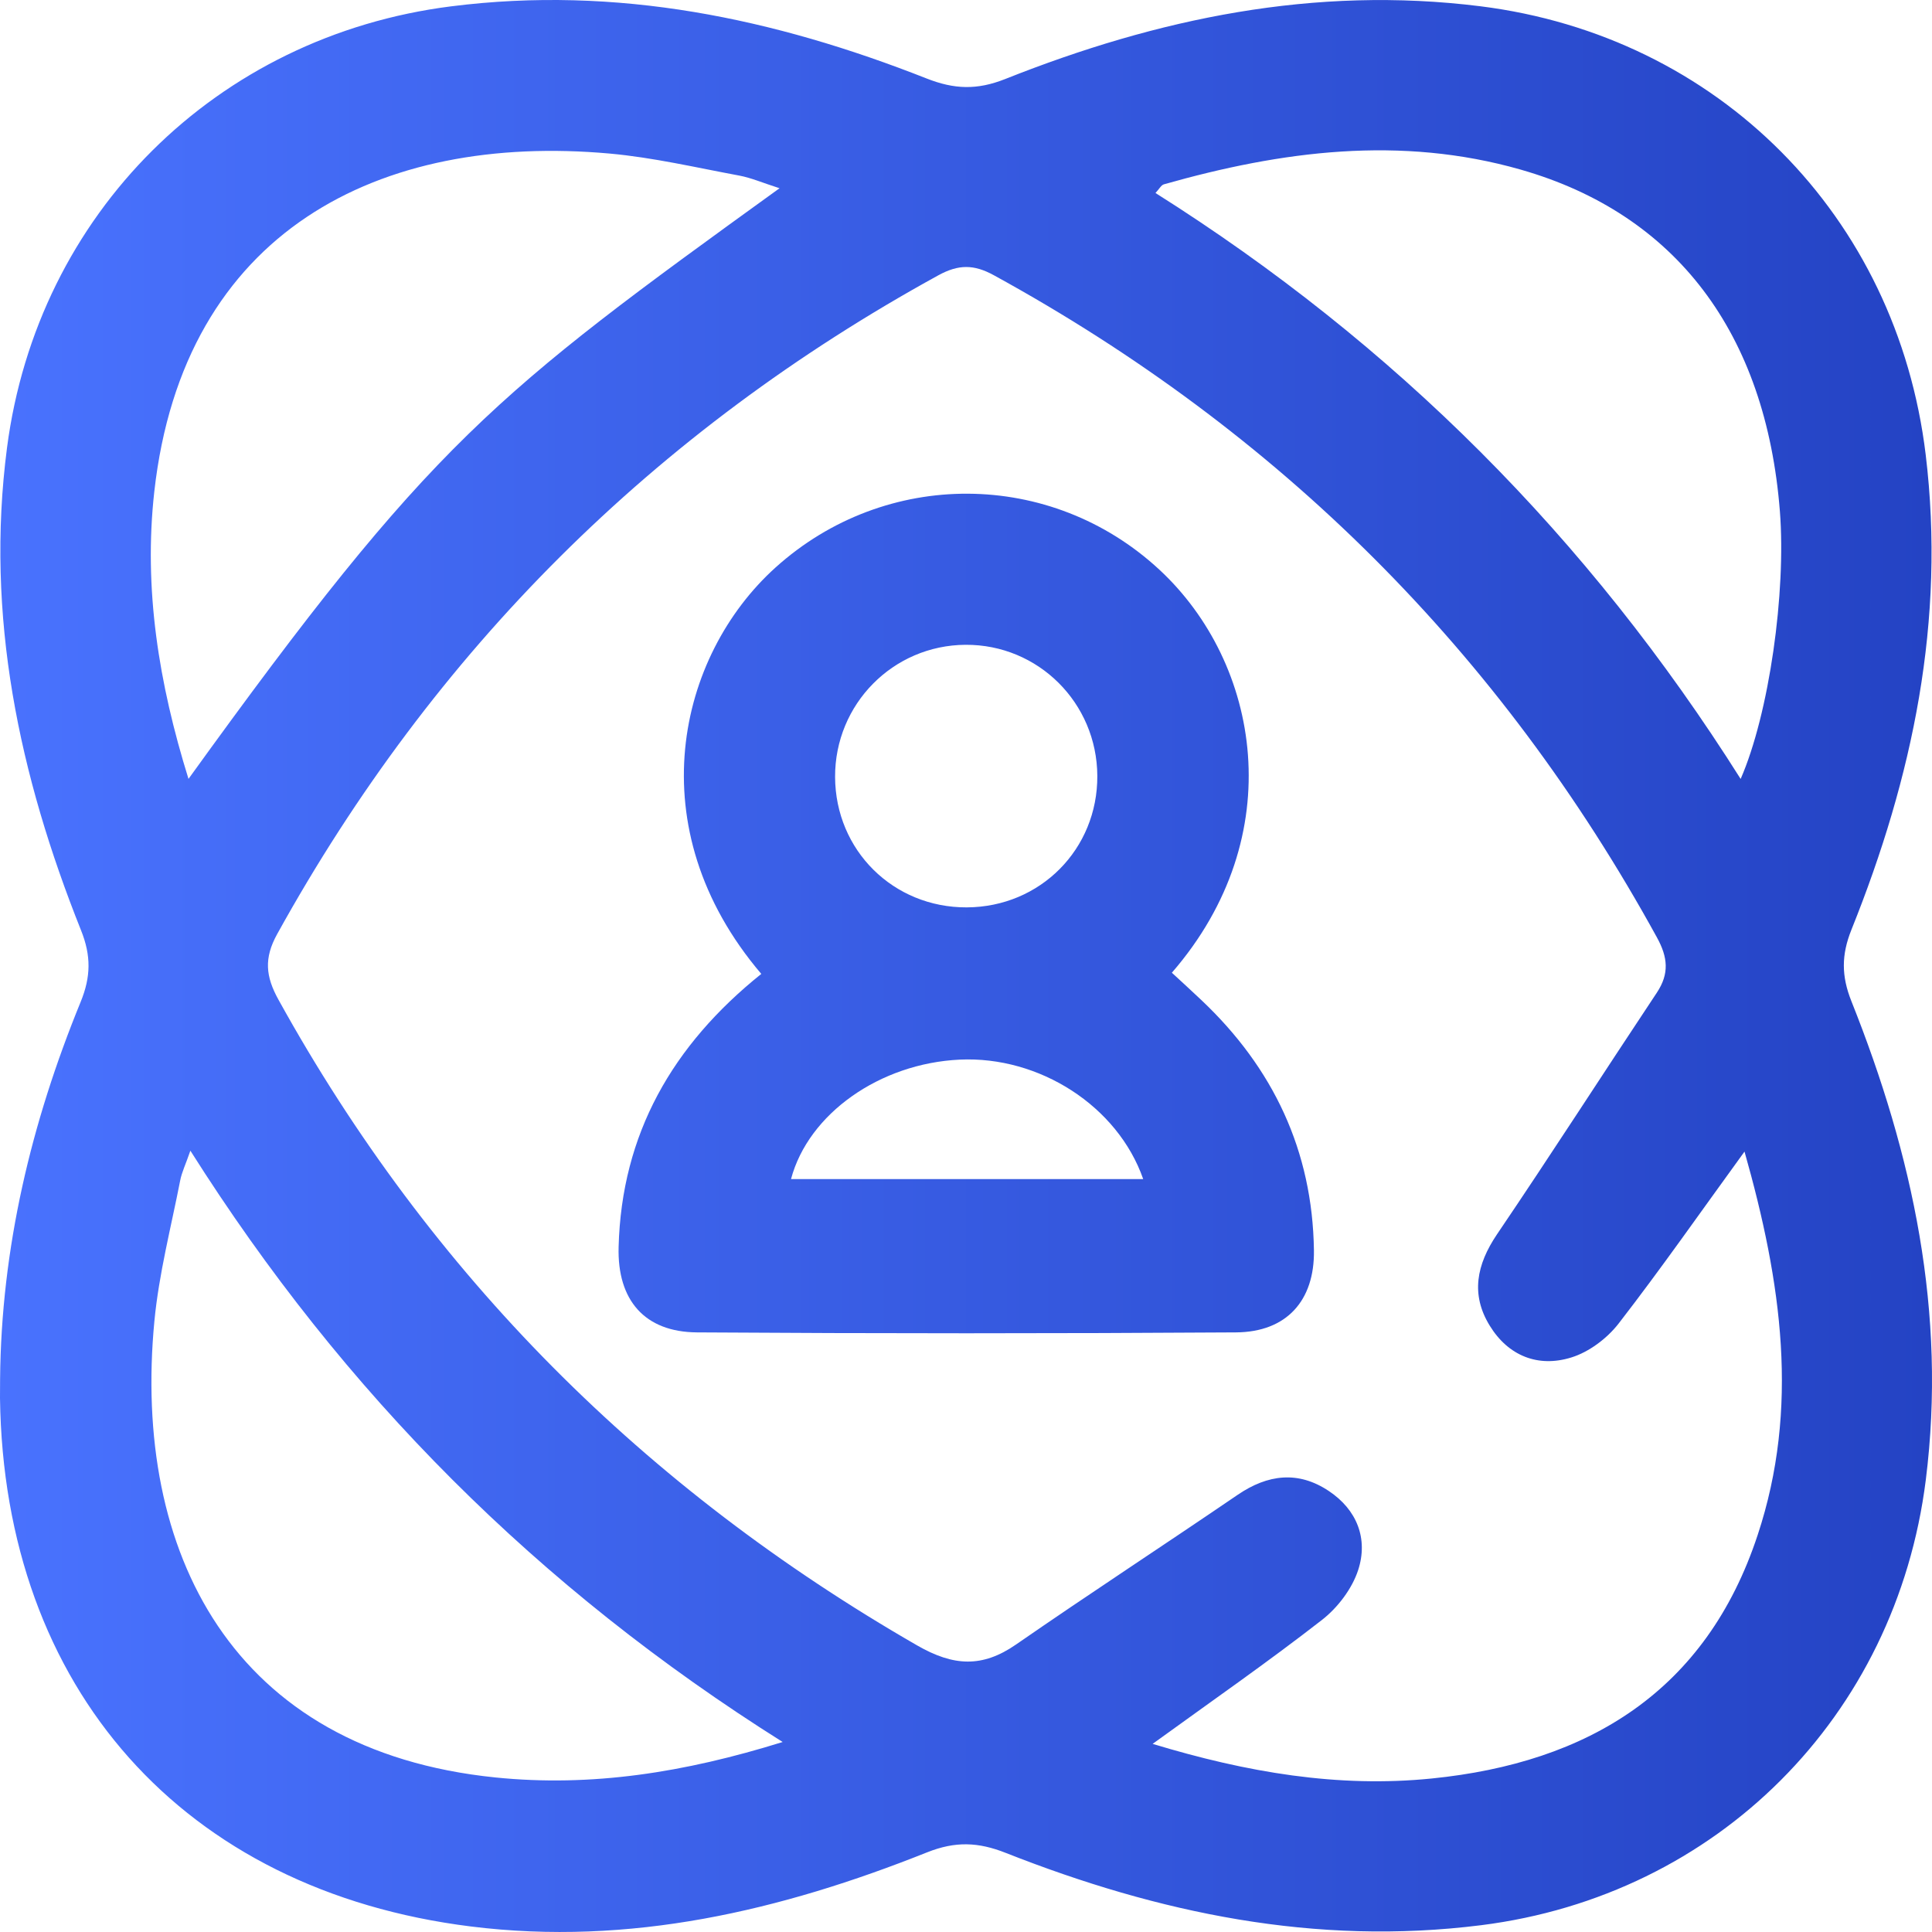
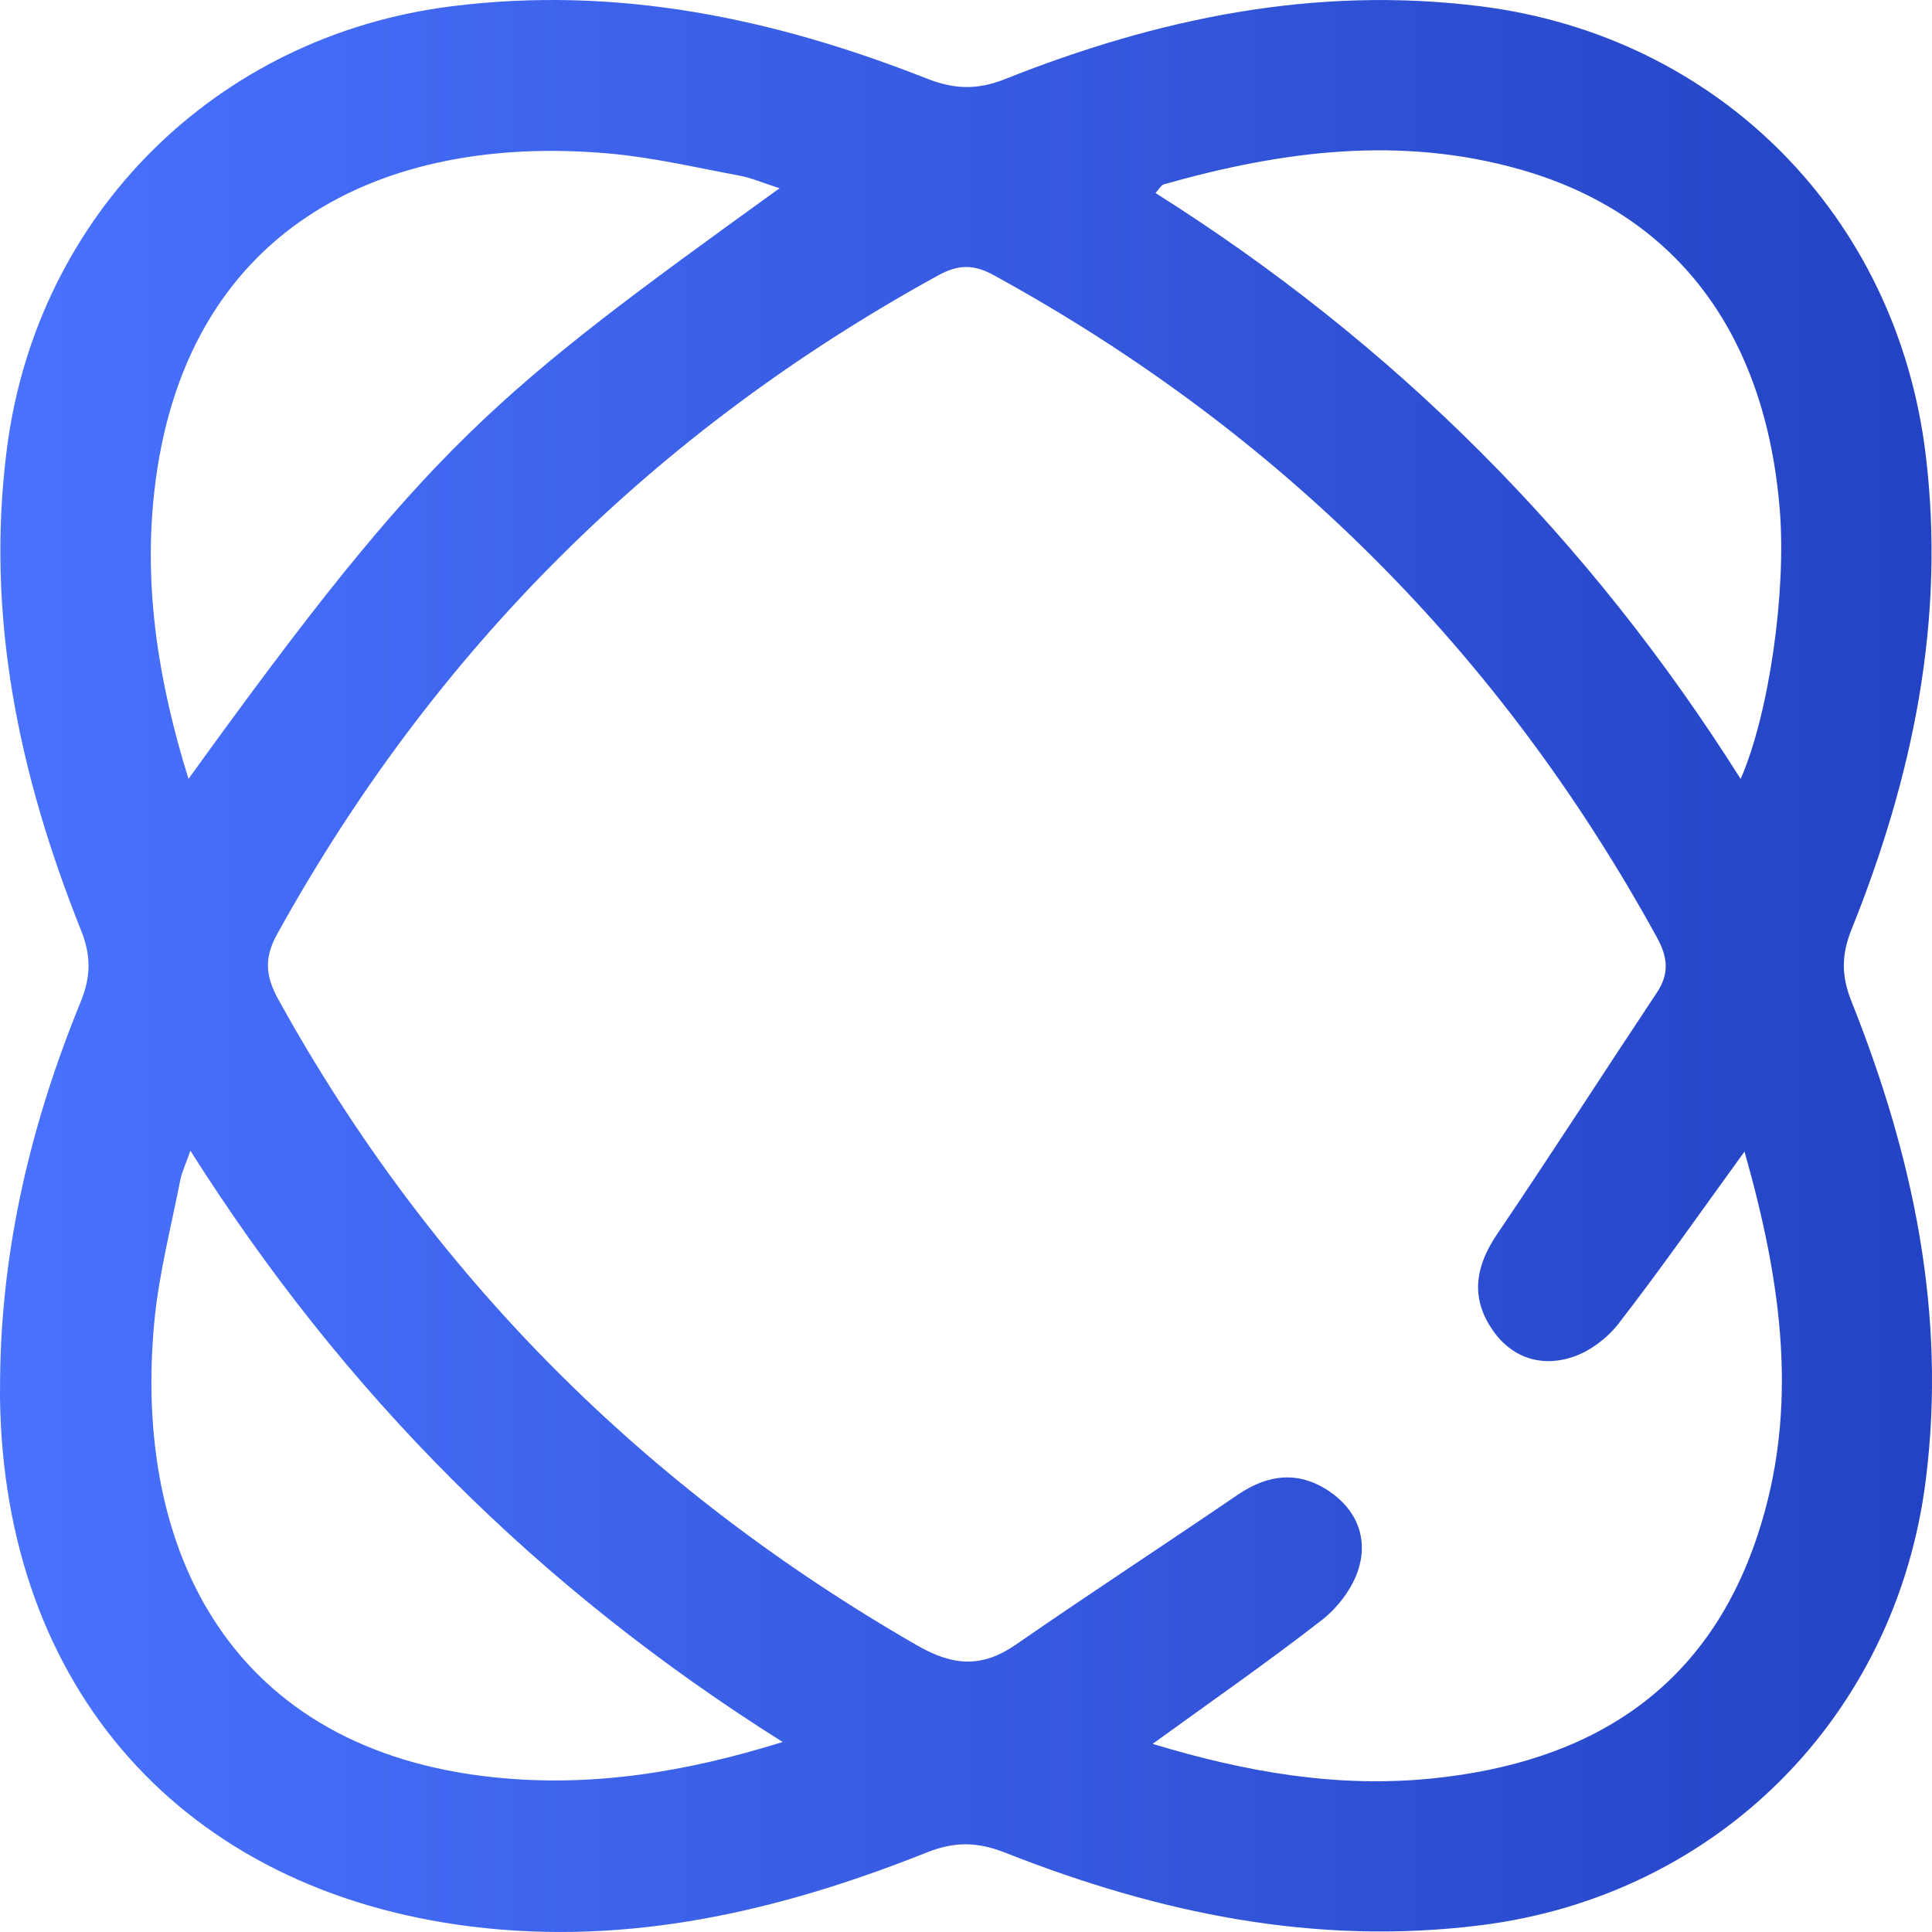
<svg xmlns="http://www.w3.org/2000/svg" width="67" height="67" viewBox="0 0 67 67" fill="none">
  <path d="M0.003 47.83C0.042 43.278 1.083 38.934 2.797 34.745C3.153 33.874 3.164 33.144 2.81 32.262C0.665 26.89 -0.516 21.369 0.243 15.529C1.301 7.41 7.505 1.251 15.643 0.22C21.395 -0.508 26.833 0.633 32.132 2.721C33.095 3.101 33.882 3.127 34.856 2.742C40.147 0.638 45.585 -0.502 51.337 0.217C59.59 1.251 65.779 7.483 66.781 15.765C67.477 21.518 66.331 26.953 64.206 32.241C63.855 33.118 63.855 33.845 64.206 34.724C66.333 40.057 67.514 45.531 66.784 51.329C65.75 59.532 59.551 65.733 51.365 66.764C45.614 67.489 40.176 66.345 34.879 64.257C33.922 63.878 33.131 63.849 32.155 64.236C27.079 66.261 21.845 67.496 16.326 66.808C6.356 65.563 0.136 58.561 0 48.485C0 48.267 0.003 48.05 0.003 47.83ZM60.498 39.936C58.962 42.05 57.593 44.013 56.13 45.902C55.73 46.417 55.102 46.889 54.487 47.077C53.338 47.433 52.305 47.019 51.664 45.975C50.996 44.892 51.206 43.856 51.912 42.809C53.791 40.036 55.602 37.215 57.457 34.426C57.897 33.764 57.839 33.196 57.46 32.508C52.027 22.612 44.36 14.969 34.466 9.545C33.77 9.163 33.239 9.166 32.545 9.545C22.695 14.951 15.052 22.555 9.612 32.393C9.148 33.233 9.211 33.861 9.656 34.667C14.937 44.22 22.361 51.627 31.81 57.064C33.066 57.786 34.066 57.841 35.238 57.028C37.779 55.269 40.367 53.582 42.921 51.839C43.968 51.125 45.025 50.999 46.084 51.708C47.058 52.357 47.453 53.362 47.1 54.448C46.888 55.099 46.388 55.756 45.839 56.182C43.973 57.635 42.029 58.985 39.972 60.476C43.243 61.468 46.404 62.004 49.649 61.677C55.084 61.13 59.166 58.65 60.953 53.236C62.411 48.838 61.788 44.476 60.498 39.936ZM27.034 6.528C26.453 6.342 26.053 6.167 25.637 6.089C24.14 5.811 22.648 5.461 21.139 5.325C13.17 4.61 6.364 8.001 5.351 17.047C4.975 20.414 5.503 23.69 6.537 27.011C14.992 15.288 17.103 13.703 27.034 6.528ZM6.602 39.905C6.437 40.384 6.304 40.653 6.249 40.938C5.932 42.561 5.511 44.175 5.354 45.816C4.59 53.825 8.041 60.712 17.185 61.641C20.508 61.978 23.734 61.473 27.142 60.411C18.658 55.073 11.919 48.315 6.602 39.905ZM60.364 27.013C61.354 24.745 61.945 20.54 61.725 17.732C61.241 11.557 58.127 7.423 52.736 5.882C48.565 4.691 44.449 5.233 40.364 6.392C40.27 6.418 40.205 6.549 40.071 6.693C48.353 11.918 55.081 18.64 60.364 27.013Z" fill="url(#paint0_linear_750_61)" />
-   <path d="M26.401 33.774C22.091 28.714 23.502 22.74 26.893 19.682C30.706 16.241 36.444 16.27 40.205 19.755C43.698 22.992 44.76 28.983 40.639 33.733C40.977 34.044 41.319 34.358 41.657 34.677C44.153 37.032 45.517 39.907 45.566 43.359C45.593 45.104 44.617 46.195 42.863 46.206C36.633 46.247 30.399 46.247 24.169 46.206C22.358 46.193 21.403 45.091 21.453 43.244C21.555 39.327 23.318 36.247 26.401 33.774ZM33.526 31.467C36.075 31.456 38.067 29.449 38.054 26.906C38.041 24.376 36.005 22.348 33.487 22.361C30.97 22.374 28.95 24.42 28.96 26.945C28.971 29.488 30.978 31.477 33.526 31.467ZM39.645 40.889C38.76 38.356 36.044 36.616 33.281 36.747C30.512 36.878 28.036 38.62 27.432 40.889C31.501 40.889 35.557 40.889 39.645 40.889Z" fill="url(#paint1_linear_750_61)" />
  <defs>
    <linearGradient id="paint0_linear_750_61" x1="0" y1="33.5" x2="67" y2="33.5" gradientUnits="userSpaceOnUse">
      <stop stop-color="#4972FE" />
      <stop offset="1" stop-color="#2443C4" />
    </linearGradient>
    <linearGradient id="paint1_linear_750_61" x1="0" y1="33.5" x2="67" y2="33.5" gradientUnits="userSpaceOnUse">
      <stop stop-color="#4972FE" />
      <stop offset="1" stop-color="#2443C4" />
    </linearGradient>
  </defs>
</svg>